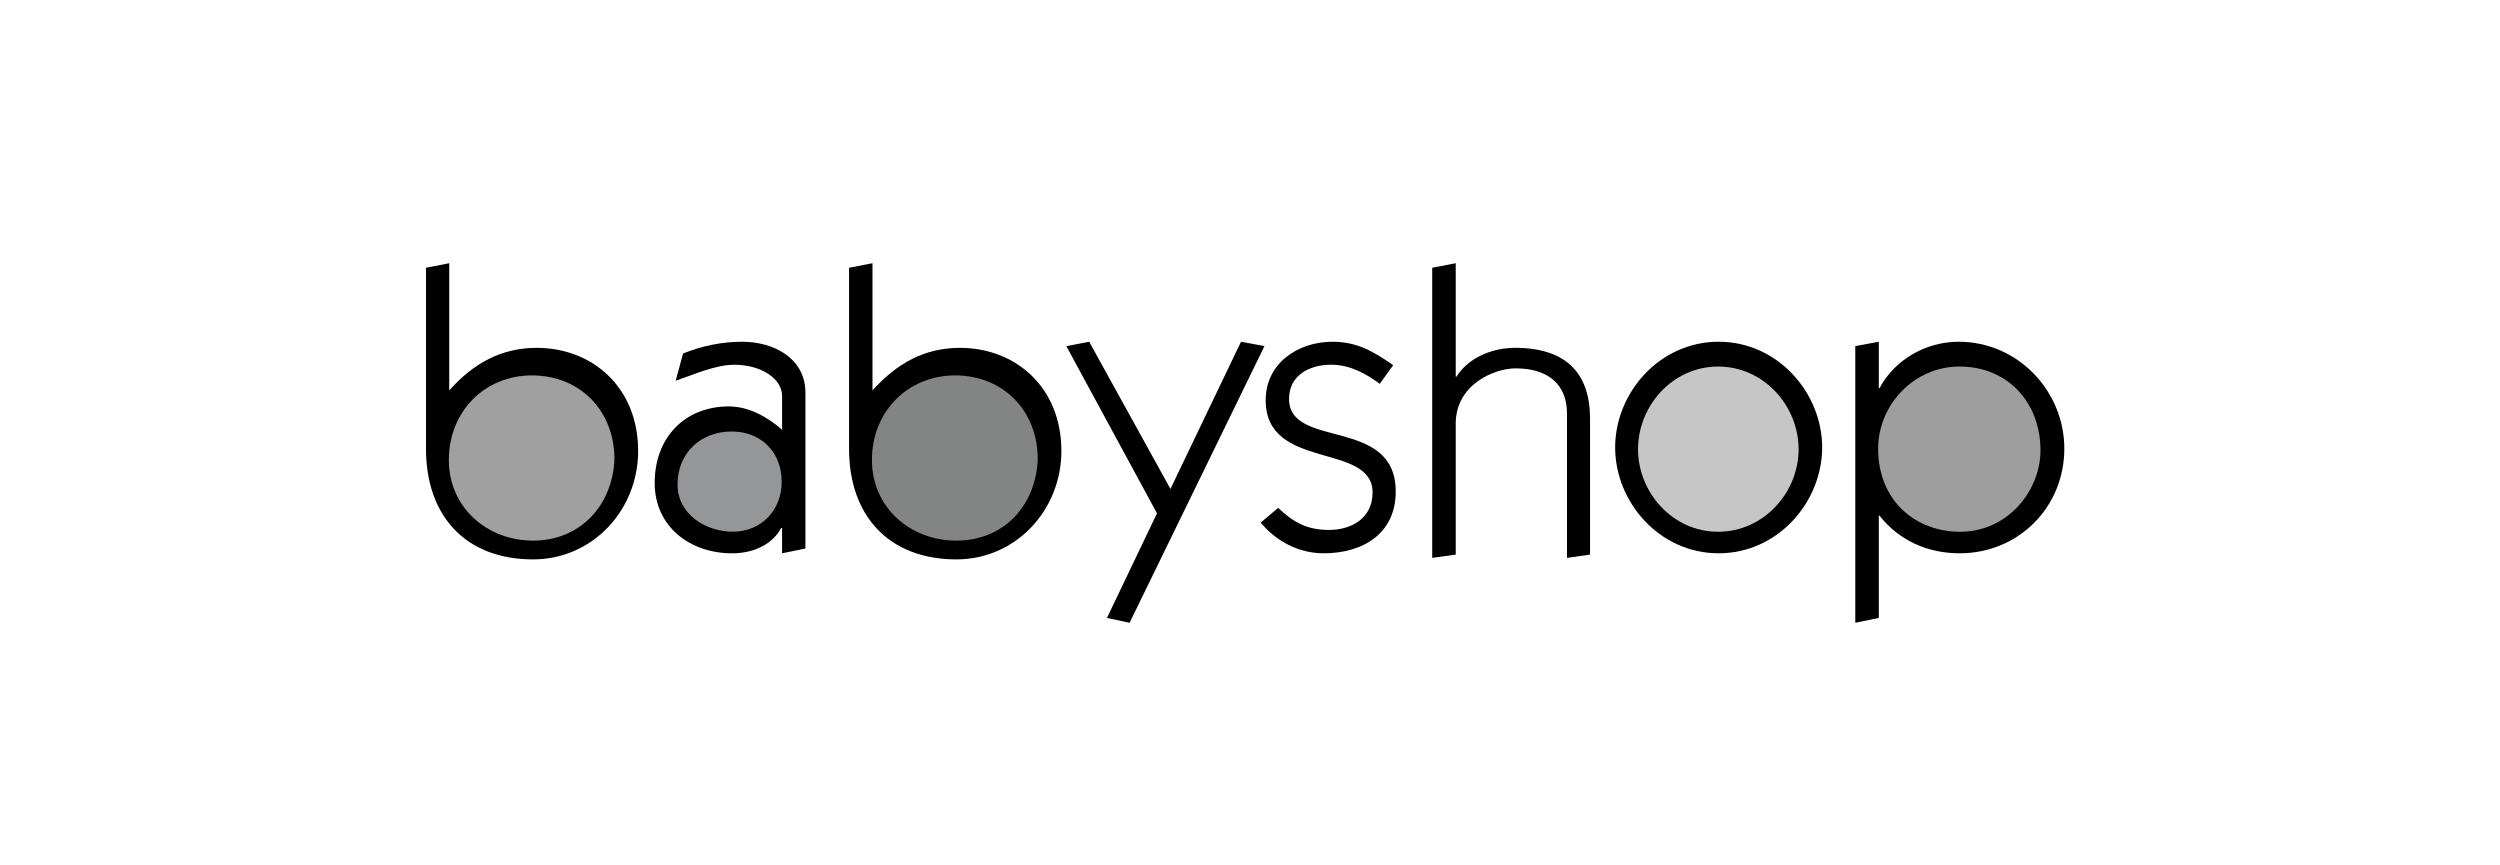
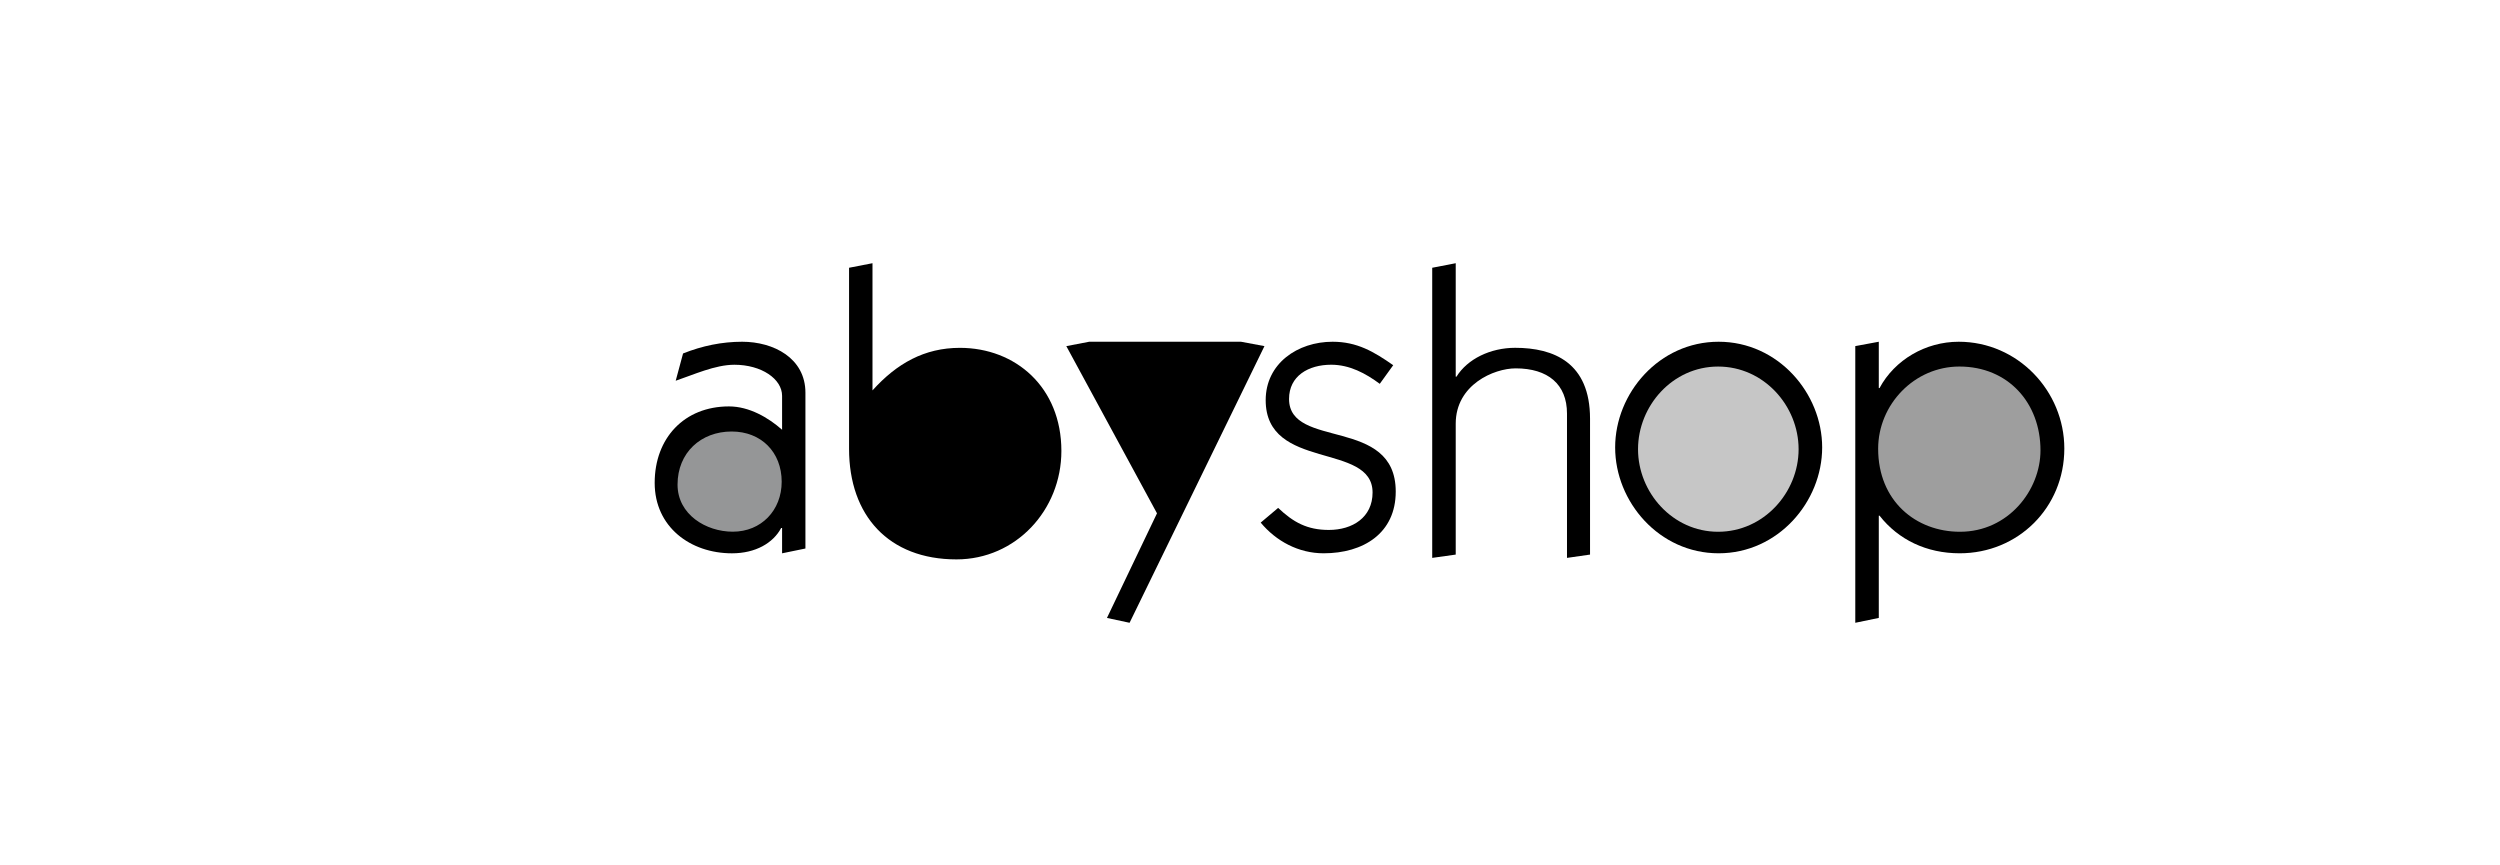
<svg xmlns="http://www.w3.org/2000/svg" width="211" height="73" viewBox="0 0 211 73" fill="none">
  <g clip-path="url(#clip0_631_1086)">
-     <path fill-rule="evenodd" clip-rule="evenodd" d="M37.916 22.215V32.951C39.94 30.674 42.306 29.358 45.293 29.358C49.981 29.358 53.859 32.671 53.859 38.061C53.859 43.054 50.011 47.213 44.99 47.213C39.269 47.213 35.954 43.512 35.954 37.884V22.599L37.916 22.215Z" fill="black" />
-     <path fill-rule="evenodd" clip-rule="evenodd" d="M51.859 38.758C51.859 34.668 48.965 31.684 44.886 31.684C40.964 31.684 37.884 34.668 37.884 38.829C37.884 42.859 41.136 45.628 44.989 45.628C48.965 45.628 51.693 42.676 51.859 38.758Z" fill="#A1A0A1" />
    <path fill-rule="evenodd" clip-rule="evenodd" d="M62.639 28.843C65.286 28.843 67.978 30.221 67.978 33.145V46.294L66.008 46.7V44.562H65.93C65.26 45.828 63.772 46.7 61.778 46.7C58.269 46.7 55.255 44.474 55.255 40.754C55.255 36.972 57.753 34.301 61.523 34.301C63.234 34.301 64.846 35.245 66.008 36.272V33.408C66.008 31.984 64.273 30.785 61.981 30.785C60.354 30.785 58.521 31.633 57.029 32.135L57.65 29.832C59.265 29.187 60.939 28.843 62.639 28.843Z" fill="black" />
    <path fill-rule="evenodd" clip-rule="evenodd" d="M65.974 40.659C65.974 38.158 64.242 36.419 61.751 36.419C59.163 36.419 57.185 38.198 57.185 40.9C57.185 43.425 59.588 44.875 61.846 44.875C64.252 44.875 65.974 43.069 65.974 40.659Z" fill="#959697" />
    <path fill-rule="evenodd" clip-rule="evenodd" d="M73.638 22.215V32.951C75.688 30.674 78.023 29.358 81.015 29.358C85.705 29.358 89.581 32.671 89.581 38.061C89.581 43.054 85.735 47.213 80.726 47.213C74.996 47.213 71.661 43.512 71.661 37.884V22.599L73.638 22.215Z" fill="black" />
-     <path fill-rule="evenodd" clip-rule="evenodd" d="M87.588 38.758C87.588 34.668 84.682 31.684 80.608 31.684C76.683 31.684 73.591 34.668 73.591 38.829C73.591 42.859 76.852 45.628 80.711 45.628C84.728 45.628 87.425 42.676 87.588 38.758Z" fill="#838484" />
-     <path fill-rule="evenodd" clip-rule="evenodd" d="M89.997 29.213L91.927 28.843L98.786 41.265L104.741 28.843L106.72 29.213L95.336 52.563L93.427 52.154L97.65 43.325L89.997 29.213Z" fill="black" />
+     <path fill-rule="evenodd" clip-rule="evenodd" d="M89.997 29.213L91.927 28.843L104.741 28.843L106.72 29.213L95.336 52.563L93.427 52.154L97.65 43.325L89.997 29.213Z" fill="black" />
    <path fill-rule="evenodd" clip-rule="evenodd" d="M112.153 44.727C114.164 44.727 115.845 43.661 115.845 41.569C115.845 37.297 106.824 39.763 106.824 33.776C106.824 30.675 109.523 28.843 112.469 28.843C114.534 28.843 115.95 29.677 117.587 30.823L116.452 32.395C115.268 31.516 113.912 30.783 112.356 30.783C110.426 30.783 108.796 31.731 108.796 33.671C108.796 37.952 117.8 35.126 117.8 41.49C117.8 45.011 115.062 46.698 111.715 46.698C109.599 46.698 107.705 45.675 106.403 44.108L107.876 42.866C109.153 44.077 110.323 44.727 112.153 44.727Z" fill="black" />
    <path fill-rule="evenodd" clip-rule="evenodd" d="M120.879 22.599L122.863 22.215V31.792H122.927C123.852 30.294 125.797 29.355 127.877 29.355C131.15 29.355 134.199 30.612 134.199 35.337V46.807L132.254 47.086V34.903C132.254 32.43 130.641 31.09 127.923 31.09C126.093 31.09 122.863 32.466 122.863 35.755V46.807L120.879 47.086V22.599Z" fill="black" />
    <path fill-rule="evenodd" clip-rule="evenodd" d="M145.052 46.698C140.026 46.698 136.319 42.352 136.319 37.763C136.319 33.188 140.026 28.843 145.052 28.843C150.07 28.843 153.791 33.188 153.791 37.763C153.791 42.352 150.07 46.698 145.052 46.698Z" fill="black" />
    <path fill-rule="evenodd" clip-rule="evenodd" d="M145.008 44.881C148.866 44.881 151.802 41.561 151.802 37.915C151.802 34.253 148.866 30.937 145.008 30.937C141.164 30.937 138.25 34.253 138.25 37.915C138.25 41.561 141.164 44.881 145.008 44.881Z" fill="#C6C6C6" />
    <path fill-rule="evenodd" clip-rule="evenodd" d="M156.586 52.563V29.211L158.57 28.843V32.751H158.634C159.906 30.377 162.512 28.843 165.316 28.843C170.305 28.843 174.229 33.009 174.229 37.856C174.229 42.844 170.327 46.698 165.397 46.698C162.6 46.698 160.222 45.551 158.634 43.525H158.57V52.152L156.586 52.563Z" fill="black" />
    <path fill-rule="evenodd" clip-rule="evenodd" d="M172.217 38.01C172.217 34.011 169.492 30.936 165.374 30.936C161.567 30.936 158.516 34.142 158.516 37.874C158.516 42.296 161.713 44.881 165.42 44.881C169.492 44.881 172.217 41.386 172.217 38.01Z" fill="#9E9E9E" />
  </g>
  <defs>
    <clipPath id="clip0_631_1086">
      <rect width="138.491" height="30.628" fill="white" transform="translate(35.954 22.186)" />
    </clipPath>
  </defs>
</svg>